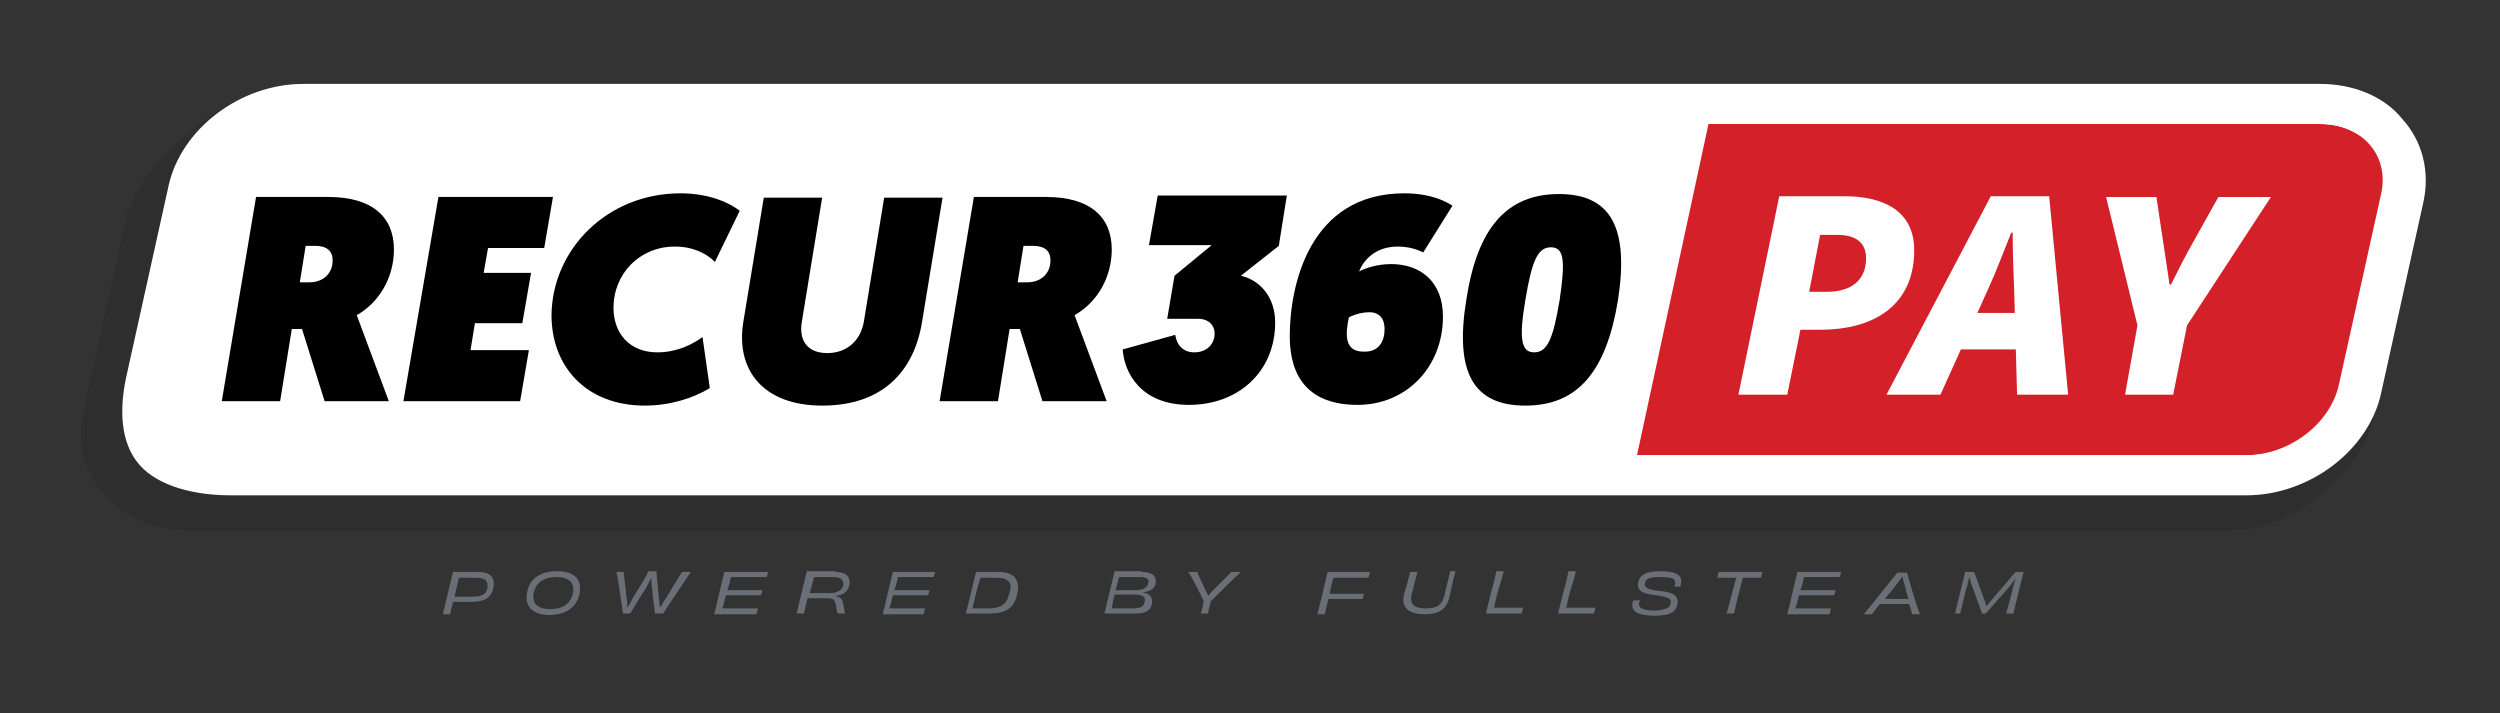
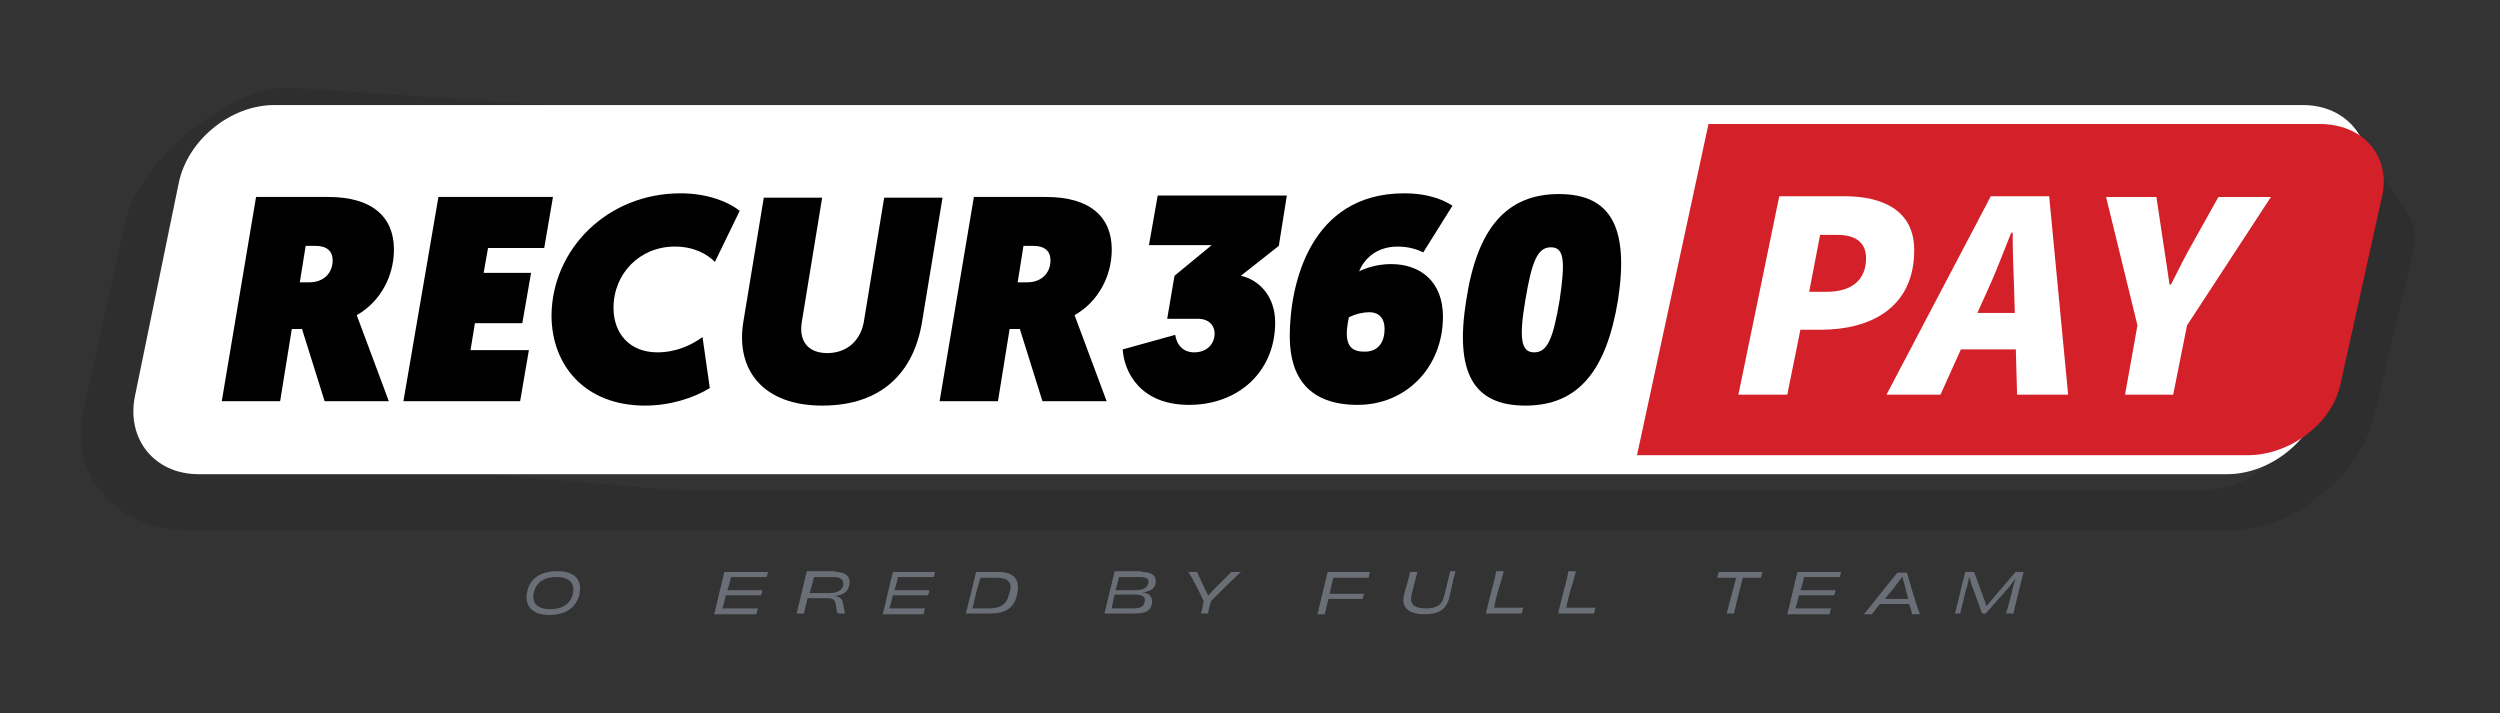
<svg xmlns="http://www.w3.org/2000/svg" version="1.1" id="Layer_1" x="0px" y="0px" viewBox="0 0 342.7 97.8" style="enable-background:new 0 0 342.7 97.8;" xml:space="preserve">
  <rect x="0" y="0" width="342.7" height="97.8" fill="#333333" stroke="none" />
  <style type="text/css">
	.st0{opacity:0.1;}
	.st1{fill:#FFFFFF;}
	.st2{fill:#D42028;}
	.st3{fill:#6A6F77;}
</style>
  <path class="st0" d="M312,21.8c5.8,0,9.6,4.3,8.4,9.6l-5.8,26.2c-1.2,5.3-6.8,9.6-12.7,9.6h-6.7h-60.3H233h-4.5h-2.1h-1.3h-6.7  h-56.7h-2.2H94.7h-2.1l-64.7-5.5c-5.8,0-7.4-3.9-6.3-9.2L23,31.5c1.2-5.3,6.8-9.6,12.7-9.6h66.9h2.1h64.7h2.2h64.7h2.1h66.9  c0,0,0,0,0,0H312 M312,16.3h-6.7h-66.9h-2.1h-64.7h-2.2h-64.7h-2.1l-63-4.3c-8.7,0-20.7,10.4-22.4,18.3l-5.8,26.2  c-0.9,4.2,0.1,8.3,2.9,11.4c2.7,3.1,6.9,4.8,11.5,4.8h66.9h2.1h64.7h2.2h56.7h6.7h1.3h2.1h4.5h2.1h60.3h10.4c8.7,0,18-7.9,19.7-15.8  l5.5-23.2c0.9-4.2-4.8-9.6-7.5-12.6C320.8,18.1,316.6,16.3,312,16.3L312,16.3z" />
  <path class="st1" d="M315.7,14.4h-69h-2.2h-66.7h-2.3h-66.7h-2.2h-69c-6,0-11.9,4.8-13.1,10.7l-6,29.2C17.3,60.2,21.2,65,27.2,65h69  h2.2h66.7h2.3h66.7h2.2h69c6,0,11.9-4.8,13.1-10.7l6-29.2C325.6,19.2,321.7,14.4,315.7,14.4z" />
  <path class="st2" d="M318,17h-6.7h-60.3H249h-4.5h-2.1h-1.5h-6.7l-9.8,45.4h6.7h1.3h2.1h4.5h2.1h60.3h6.7c5.8,0,11.5-4.3,12.7-9.6  l5.8-26.2C327.6,21.3,323.9,17,318,17z" />
  <g>
    <path class="st1" d="M243.9,26.9h8.9c5.4,0,9.6,2,9.6,7.4c0,7.9-6,10.9-12.8,10.9h-2.8l-1.8,8.9h-6.7L243.9,26.9z M250.4,40   c3.4,0,5.4-1.6,5.4-4.6c0-2.2-1.5-3.2-3.9-3.2h-2.4L248,40H250.4z" />
    <path class="st1" d="M272.9,26.9h8l2.6,27.2h-7l-0.4-14.4c-0.1-2.6-0.2-5-0.2-7.8h-0.2c-1.1,2.7-2,5.2-3.2,7.8L266,54.1h-7.4   L272.9,26.9z M267.2,42.9h12.6l-1.2,5H266L267.2,42.9z" />
    <path class="st1" d="M293,44.6l-4.3-17.6h6.9l0.9,6c0.3,2.1,0.6,3.8,0.9,6h0.2c1.1-2.2,2-4,3.2-6.1l3.3-5.9h7.2l-11.5,17.6   l-1.9,9.5h-6.6L293,44.6z" />
  </g>
  <g>
-     <path class="st3" d="M65.5,78.4c1.6,0,2.5,0.7,2.1,2.3c-0.3,1.3-1.3,1.8-2.9,1.8c-0.8,0-1.4,0-2.6,0c-0.2,0.7-0.3,1.3-0.4,1.7h-1   c0.2-0.8,0.4-1.6,0.7-2.9c0.3-1.2,0.5-2.1,0.7-2.9H65.5z M65.3,79.2c-0.5,0-1.8,0-2.4,0c-0.2,0.9-0.4,1.8-0.6,2.6   c0.4,0,1.4,0,2.4,0c1.3,0,1.9-0.3,2.1-1.1C67,79.6,66.5,79.2,65.3,79.2z" />
    <path class="st3" d="M75.3,84.3c-2.4,0-3.5-1.3-3-3.3c0.4-1.8,1.9-2.7,4.1-2.7c2.4,0,3.5,1.2,3,3.3C78.9,83.4,77.4,84.3,75.3,84.3z    M78.5,81.5c0.4-1.6-0.5-2.4-2.2-2.4c-1.6,0-2.7,0.6-3.1,2c-0.4,1.6,0.5,2.4,2.2,2.4C77,83.5,78.1,82.9,78.5,81.5z" />
-     <path class="st3" d="M94.7,78.4c-0.9,1.3-3,4.5-3.8,5.7c-0.1,0-0.3,0-0.5,0c-0.3,0-0.5,0-0.6,0c-0.1-0.7-0.3-2.1-0.4-3.4   c-0.1-0.6-0.1-1.1-0.1-1.5h0c-0.2,0.4-0.5,0.9-0.8,1.5c-0.8,1.2-1.7,2.7-2.1,3.4c-0.1,0-0.3,0-0.4,0c-0.3,0-0.4,0-0.6,0   c-0.2-1.2-0.6-4.4-0.9-5.7h1c0,0.5,0.3,2.4,0.4,3.6c0.1,0.6,0.1,1,0.1,1.3h0c0.2-0.3,0.5-0.8,0.8-1.4c0.8-1.3,1.8-2.9,2.1-3.6   c0.2,0,0.4,0,0.6,0c0.2,0,0.4,0,0.5,0c0,0.7,0.2,2.4,0.3,3.6c0.1,0.6,0.1,1,0.2,1.4h0c0.2-0.3,0.4-0.8,0.8-1.3   c0.7-1.2,1.9-3.1,2.2-3.6H94.7z" />
    <path class="st3" d="M105.3,78.4l-0.1,0.3c0,0.1-0.1,0.3-0.1,0.4c-1.7,0-3.6,0-4.9,0c-0.1,0.5-0.3,1.3-0.5,1.8c1.6,0,3.5,0,4.8,0   c0,0.2-0.1,0.5-0.2,0.7c-1.3,0-3.2,0-4.8,0c-0.2,0.7-0.3,1.4-0.5,1.8c1.3,0,3.3,0,4.9,0c0,0.1-0.1,0.2-0.1,0.4   c0,0.1-0.1,0.3-0.1,0.4h-5.8c0.2-0.7,0.4-1.6,0.7-2.9c0.3-1.2,0.5-2.2,0.7-2.9H105.3z" />
    <path class="st3" d="M114.5,78.4c1.4,0,2.2,0.6,1.9,1.9c-0.2,0.8-0.8,1.3-2,1.4l0,0c0.8,0.1,1.1,0.4,1.2,1.2c0.1,0.6,0.2,1,0.2,1.2   h-0.8c-0.2,0-0.2-0.1-0.3-0.4c-0.2-1.4-0.2-1.7-1.4-1.7c-0.8,0-1.6,0-2.6,0c-0.2,0.9-0.4,1.6-0.5,2.1h-1c0.2-0.8,0.4-1.6,0.7-2.9   c0.3-1.2,0.5-2,0.7-2.9H114.5z M114.2,79.1c-0.5,0-2,0-2.6,0c-0.2,0.7-0.4,1.5-0.6,2.2c0.4,0,1.5,0,2.7,0c1.1,0,1.7-0.4,1.9-1   C115.7,79.5,115.3,79.1,114.2,79.1z" />
    <path class="st3" d="M128.2,78.4l-0.1,0.3c0,0.1-0.1,0.3-0.1,0.4c-1.7,0-3.6,0-4.9,0c-0.1,0.5-0.3,1.3-0.5,1.8c1.6,0,3.5,0,4.8,0   c0,0.2-0.1,0.5-0.2,0.7c-1.3,0-3.2,0-4.8,0c-0.2,0.7-0.3,1.4-0.5,1.8c1.3,0,3.3,0,4.9,0c0,0.1-0.1,0.2-0.1,0.4   c0,0.1-0.1,0.3-0.1,0.4H121c0.2-0.7,0.4-1.6,0.7-2.9c0.3-1.2,0.5-2.2,0.7-2.9H128.2z" />
    <path class="st3" d="M136.8,78.4c2.3,0,3.1,1.1,2.6,3.2c-0.4,1.7-1.5,2.5-3.7,2.5h-3.3c0.2-0.8,0.4-1.6,0.7-2.8   c0.3-1.2,0.5-2.1,0.7-2.9H136.8z M136.6,79.2c-0.8,0-1.5,0-2.2,0c-0.2,0.6-0.4,1.4-0.6,2.1c-0.2,1-0.4,1.6-0.5,2.1   c0.8,0,1.3,0,2.2,0c1.6,0,2.5-0.5,2.8-1.9C138.9,79.9,138.3,79.2,136.6,79.2z" />
    <path class="st3" d="M156.5,78.4c1.5,0,2.1,0.6,1.9,1.6c-0.1,0.5-0.4,0.8-0.9,1c-0.3,0.1-0.6,0.2-1,0.2l0,0c0.3,0,0.6,0.1,0.8,0.2   c0.5,0.2,0.7,0.7,0.6,1.4c-0.2,1-1,1.3-2.4,1.3h-4.1c0.2-0.8,0.4-1.6,0.7-2.9c0.3-1.2,0.5-2.1,0.7-2.9H156.5z M155.5,81.5   c-0.8,0-1.7,0-2.7,0c-0.2,0.7-0.3,1.3-0.4,1.9c1.1,0,2,0,2.8,0c1.1,0,1.6-0.2,1.7-0.9C157.1,81.9,156.7,81.5,155.5,81.5z    M156.2,79.1c-0.8,0-1.8,0-2.8,0c-0.1,0.5-0.3,1.2-0.5,1.8c1,0,1.9,0,2.7,0c1.1,0,1.6-0.3,1.8-0.9   C157.6,79.4,157.2,79.1,156.2,79.1z" />
    <path class="st3" d="M170.1,78.4c-1,0.9-3.2,3.1-4.1,4c-0.2,0.7-0.4,1.5-0.4,1.7h-0.5h-0.5c0.1-0.2,0.3-1,0.4-1.7   c-0.4-0.9-1.5-3.1-2.1-4h1.2c0.1,0.3,0.7,1.5,1,2.2c0.2,0.4,0.4,0.8,0.5,1h0.1c0.2-0.3,0.5-0.6,0.9-1c0.7-0.7,1.9-1.9,2.2-2.2   H170.1z" />
    <path class="st3" d="M187.8,78.4c0,0.1-0.1,0.2-0.1,0.4c0,0.1-0.1,0.3-0.1,0.4c-1.7,0-3.4,0-4.8,0c-0.2,0.6-0.4,1.5-0.5,2l0,0.2   c1.7,0,3.3,0,4.7,0c-0.1,0.2-0.2,0.6-0.2,0.7c-1.4,0-3,0-4.7,0c-0.2,0.8-0.4,1.6-0.5,2.1h-1c0.2-0.8,0.4-1.6,0.7-2.9   c0.3-1.2,0.5-2.1,0.7-2.9H187.8z" />
    <path class="st3" d="M199.5,78.4c-0.1,0.5-0.3,0.9-0.4,1.6c-0.1,0.5-0.3,1.2-0.4,1.8c-0.4,1.7-1.4,2.4-3.4,2.4   c-2.4,0-3.3-1.1-2.8-2.8c0.1-0.5,0.3-1,0.4-1.4c0.2-0.7,0.3-1.2,0.4-1.6h1c-0.2,0.7-0.6,2.3-0.8,3.1c-0.3,1.3,0.3,1.9,2,1.9   c1.5,0,2.2-0.5,2.5-1.8c0.2-0.8,0.6-2.5,0.8-3.3H199.5z" />
    <path class="st3" d="M206.1,78.4c-0.1,0.5-0.4,1.5-0.8,2.8c-0.2,0.7-0.4,1.6-0.5,2.1c1.1,0,2.7,0,4,0c0,0.1-0.1,0.3-0.1,0.4   c0,0.1-0.1,0.3-0.1,0.4h-4.9c0.1-0.6,0.4-1.6,0.7-2.9c0.4-1.4,0.6-2.3,0.7-2.9H206.1z" />
    <path class="st3" d="M216,78.4c-0.1,0.5-0.4,1.5-0.8,2.8c-0.2,0.7-0.4,1.6-0.5,2.1c1.1,0,2.7,0,4,0c0,0.1-0.1,0.3-0.1,0.4   c0,0.1-0.1,0.3-0.1,0.4h-4.9c0.1-0.6,0.4-1.6,0.7-2.9c0.4-1.4,0.6-2.3,0.7-2.9H216z" />
-     <path class="st3" d="M229,82.8c0.2-0.7-0.3-1-2-1.2c-2.2-0.2-2.7-0.9-2.4-1.9c0.2-0.9,1.1-1.4,3-1.4c2.3,0,3.1,0.6,2.8,1.8   c0,0.1,0,0.2-0.1,0.3c-0.1,0-0.3,0-0.4,0c-0.2,0-0.3,0-0.4,0c0-0.1,0.1-0.2,0.1-0.2c0.2-0.8-0.2-1.1-2-1.1c-1.4,0-2,0.2-2.1,0.8   c-0.1,0.6,0.1,0.9,2,1.1c2.1,0.2,2.7,0.8,2.4,2c-0.3,1-1.1,1.4-3.1,1.4c-2.4,0-3.3-0.7-3-1.8c0-0.1,0.1-0.2,0.1-0.3   c0.1,0,0.3,0,0.4,0c0.2,0,0.3,0,0.5,0c0,0.1,0,0.2-0.1,0.2c-0.2,0.8,0.4,1.2,2.2,1.2C228.3,83.6,228.9,83.3,229,82.8z" />
    <path class="st3" d="M241.6,78.4c0,0.1-0.1,0.3-0.1,0.4c0,0.1-0.1,0.3-0.1,0.4c-0.9,0-1.8,0-2.5,0c-0.6,2.3-1.1,4.4-1.2,4.9   c-0.1,0-0.3,0-0.5,0c-0.1,0-0.3,0-0.5,0c0.1-0.5,0.7-2.6,1.3-4.9c-0.7,0-1.6,0-2.6,0c0-0.1,0.1-0.3,0.1-0.4c0-0.1,0.1-0.3,0.1-0.4   H241.6z" />
    <path class="st3" d="M252.4,78.4l-0.1,0.3c0,0.1-0.1,0.3-0.1,0.4c-1.7,0-3.6,0-4.9,0c-0.1,0.5-0.3,1.3-0.5,1.8c1.6,0,3.5,0,4.8,0   c0,0.2-0.1,0.5-0.2,0.7c-1.3,0-3.2,0-4.8,0c-0.2,0.7-0.3,1.4-0.5,1.8c1.3,0,3.3,0,4.9,0c0,0.1-0.1,0.2-0.1,0.4   c0,0.1-0.1,0.3-0.1,0.4h-5.8c0.2-0.7,0.4-1.6,0.7-2.9c0.3-1.2,0.5-2.2,0.7-2.9H252.4z" />
    <path class="st3" d="M262.1,84.2c0-0.2-0.2-0.8-0.4-1.4c-0.7,0-1.4,0-2,0c-0.5,0-1.3,0-2,0c-0.5,0.6-0.9,1.1-1.1,1.4h-1.1   c1.1-1.3,3.9-4.9,4.6-5.7h1.3c0.3,1,1.2,4.3,1.8,5.7H262.1z M261.6,82.1c-0.2-0.7-0.4-1.4-0.5-1.9c-0.2-0.6-0.3-0.9-0.3-1.2   c-0.2,0.3-0.5,0.7-0.9,1.2c-0.4,0.6-1,1.2-1.5,1.9c0.5,0,1.2,0,1.6,0C260.3,82.1,261,82.1,261.6,82.1z" />
    <path class="st3" d="M277.4,78.4c-0.2,0.7-0.4,1.6-0.7,2.8c-0.3,1.2-0.5,2-0.7,2.9h-1c0.3-1.1,0.6-2.1,0.9-3.4   c0.1-0.5,0.3-1,0.4-1.4l0,0c-0.3,0.4-0.7,0.9-1,1.3l-3.1,3.5h-0.5l-1.3-3.6c-0.2-0.4-0.3-0.9-0.4-1.3l-0.1,0   c-0.1,0.5-0.2,1.2-0.4,1.6c-0.3,1.3-0.5,2.1-0.8,3.3H268c0.2-0.8,0.4-1.7,0.7-2.9c0.3-1.2,0.5-2.1,0.7-2.8h1.2   c0.3,0.6,0.7,2,1.3,3.5c0.1,0.3,0.3,0.8,0.4,1.2h0c0.3-0.4,0.7-0.8,1-1.2c1.2-1.4,2.4-2.8,3-3.5H277.4z" />
  </g>
  <g>
    <path d="M35.1,27H45c6.1,0,9,2.8,9,7.2c0,3.7-1.9,7.2-5.1,9L53.3,55h-8.8l-3.1-9.9H40L38.4,55h-8L35.1,27z M42.4,38.7   c2,0,3.2-1.3,3.2-3c0-1.3-0.8-2-2.4-2h-1.3l-0.8,5H42.4z" />
    <path d="M60.1,27h15.7l-1.2,7h-7.7l-0.6,3.4h6.5l-1.2,6.9h-6.5l-0.6,3.7h8l-1.2,7h-16L60.1,27z" />
    <path d="M93.3,26.5c3.4,0,6.3,1,8.1,2.4l-3.4,7c-1.1-1.1-2.9-2.1-5.5-2.1c-4.8,0-8.4,3.7-8.4,8.4c0,3.5,2.2,6.1,6,6.1   c2.6,0,4.7-1,6.2-2.1l1,7c-2.3,1.4-5.5,2.4-8.9,2.4c-8.1,0-12.8-5.4-12.8-12.4C75.7,34.2,83.2,26.5,93.3,26.5z" />
    <path d="M101.9,44.1l2.8-17h8l-2.8,17.1c-0.4,2.6,0.9,4.2,3.5,4.2s4.5-1.6,5-4.2l2.8-17.1h8l-2.8,17c-1.1,6.8-5.4,11.5-13.7,11.5   C104.7,55.6,100.8,50.8,101.9,44.1z" />
    <path d="M133.5,27h9.9c6.1,0,9,2.8,9,7.2c0,3.7-1.9,7.2-5.1,9l4.4,11.8h-8.8l-3.1-9.9h-1.4l-1.6,9.9h-8L133.5,27z M140.8,38.7   c2,0,3.2-1.3,3.2-3c0-1.3-0.8-2-2.4-2h-1.3l-0.8,5H140.8z" />
    <path d="M175.3,33.7l-5.2,4.1c2.6,0.6,4.7,2.9,4.7,6.4c0,6.8-5.1,11.3-11.8,11.3s-8.9-4.5-9.1-7.6l7.2-2c0.2,1.4,1.1,2.4,2.6,2.4   c1.8,0,2.8-1.2,2.8-2.6c0-1-0.7-2-2.3-2h-4.2l1-5.9l5.1-4.2h-8.6l1.2-6.8h17.7L175.3,33.7z" />
    <path d="M199.1,28.2l-4,6.4c-0.6-0.3-1.8-0.8-3.5-0.8c-3.1,0-4.7,1.9-5.3,3.4c0.8-0.4,2.4-1,4.4-1c4,0,7.1,2.4,7.1,7.2   c0,6.9-5,12.1-11.7,12.1c-6.6,0-9.3-3.7-9.3-9.4c0-7,2.7-19.6,15.7-19.6C196.1,26.5,198.2,27.6,199.1,28.2z M189.8,45.1   c0-1.4-0.7-2.3-2.1-2.3c-0.8,0-1.8,0.2-2.8,0.7c-0.5,2.4-0.6,4.7,2,4.7C189,48.3,189.8,46.8,189.8,45.1z" />
    <path d="M209.1,55.6c-7.2,0-9.7-4.6-8.1-14.5c1.5-9.8,5.5-14.5,12.7-14.5c7.2,0,9.6,4.7,8.1,14.5C220.2,50.9,216.3,55.6,209.1,55.6   z M210.3,48.3c1.8,0,2.6-1.8,3.5-7.2c0.8-5.4,0.6-7.2-1.2-7.2c-1.8,0-2.6,1.8-3.5,7.2C208.2,46.4,208.5,48.3,210.3,48.3z" />
  </g>
-   <path class="st1" d="M318,17c5.8,0,9.6,4.3,8.4,9.6l-5.8,26.2c-1.2,5.3-6.8,9.6-12.7,9.6h-6.7h-60.3H239h-4.5h-2.1h-1.3h-6.7h-56.7  h-2.2h-64.7h-2.1H31.6c-5.8,0-9.6-4.3-8.4-9.6L29,26.6c1.2-5.3,6.8-9.6,12.7-9.6h66.9h2.1h64.7h2.2h64.7h2.1h66.9c0,0,0,0,0,0H318   M318,11.5h-6.7h-66.9h-2.1h-64.7h-2.2h-64.7h-2.1H41.6c-8.7,0-16.8,6.2-18.5,14l-5.8,26.2c-0.9,4.2-0.9,8.9,1.8,12  c2.7,3.1,7.9,4.2,12.5,4.2h66.9h2.1h64.7h2.2h56.7h6.7h1.3h2.1h4.5h2.1h60.3h6.7c8.7,0,16.8-6.2,18.5-14l5.8-26.2  c0.9-4.2-0.1-8.3-2.9-11.4C326.8,13.2,322.6,11.5,318,11.5L318,11.5z" />
</svg>